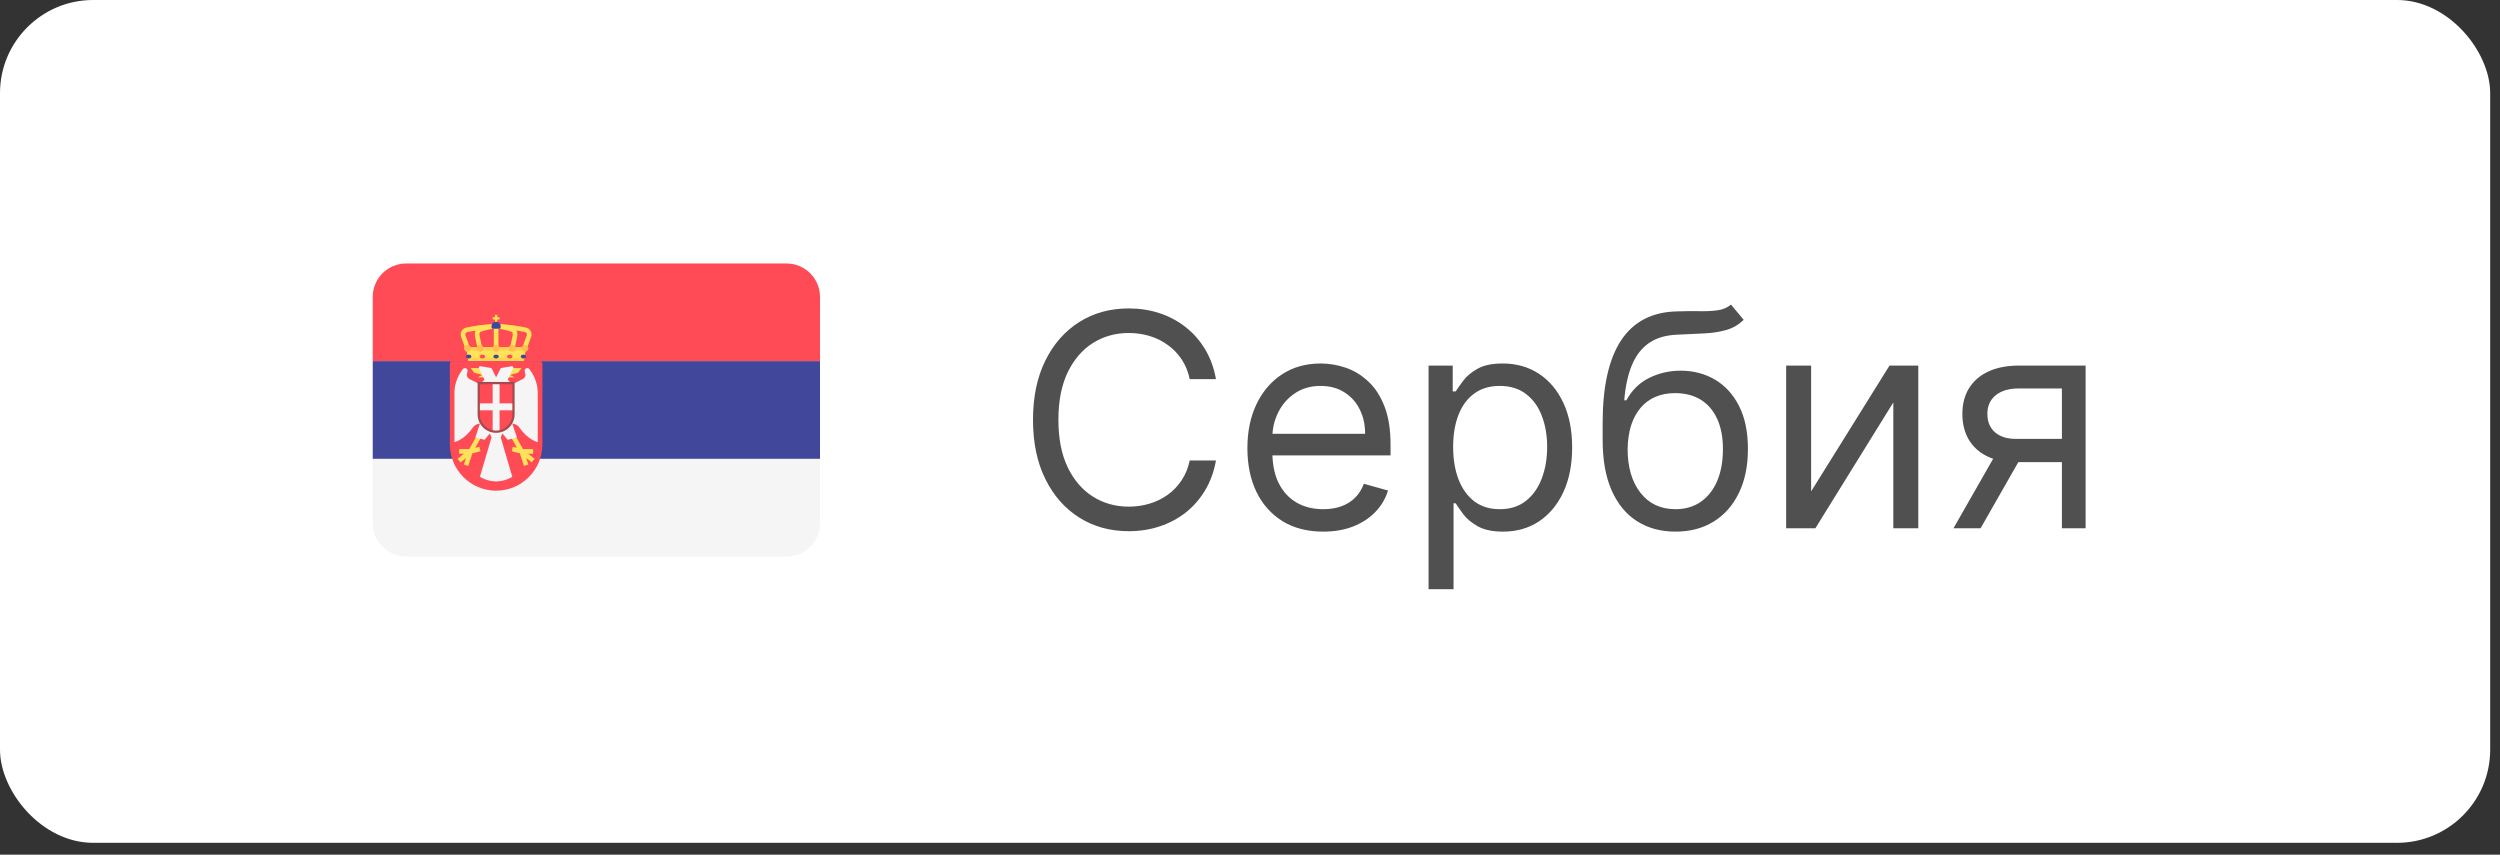
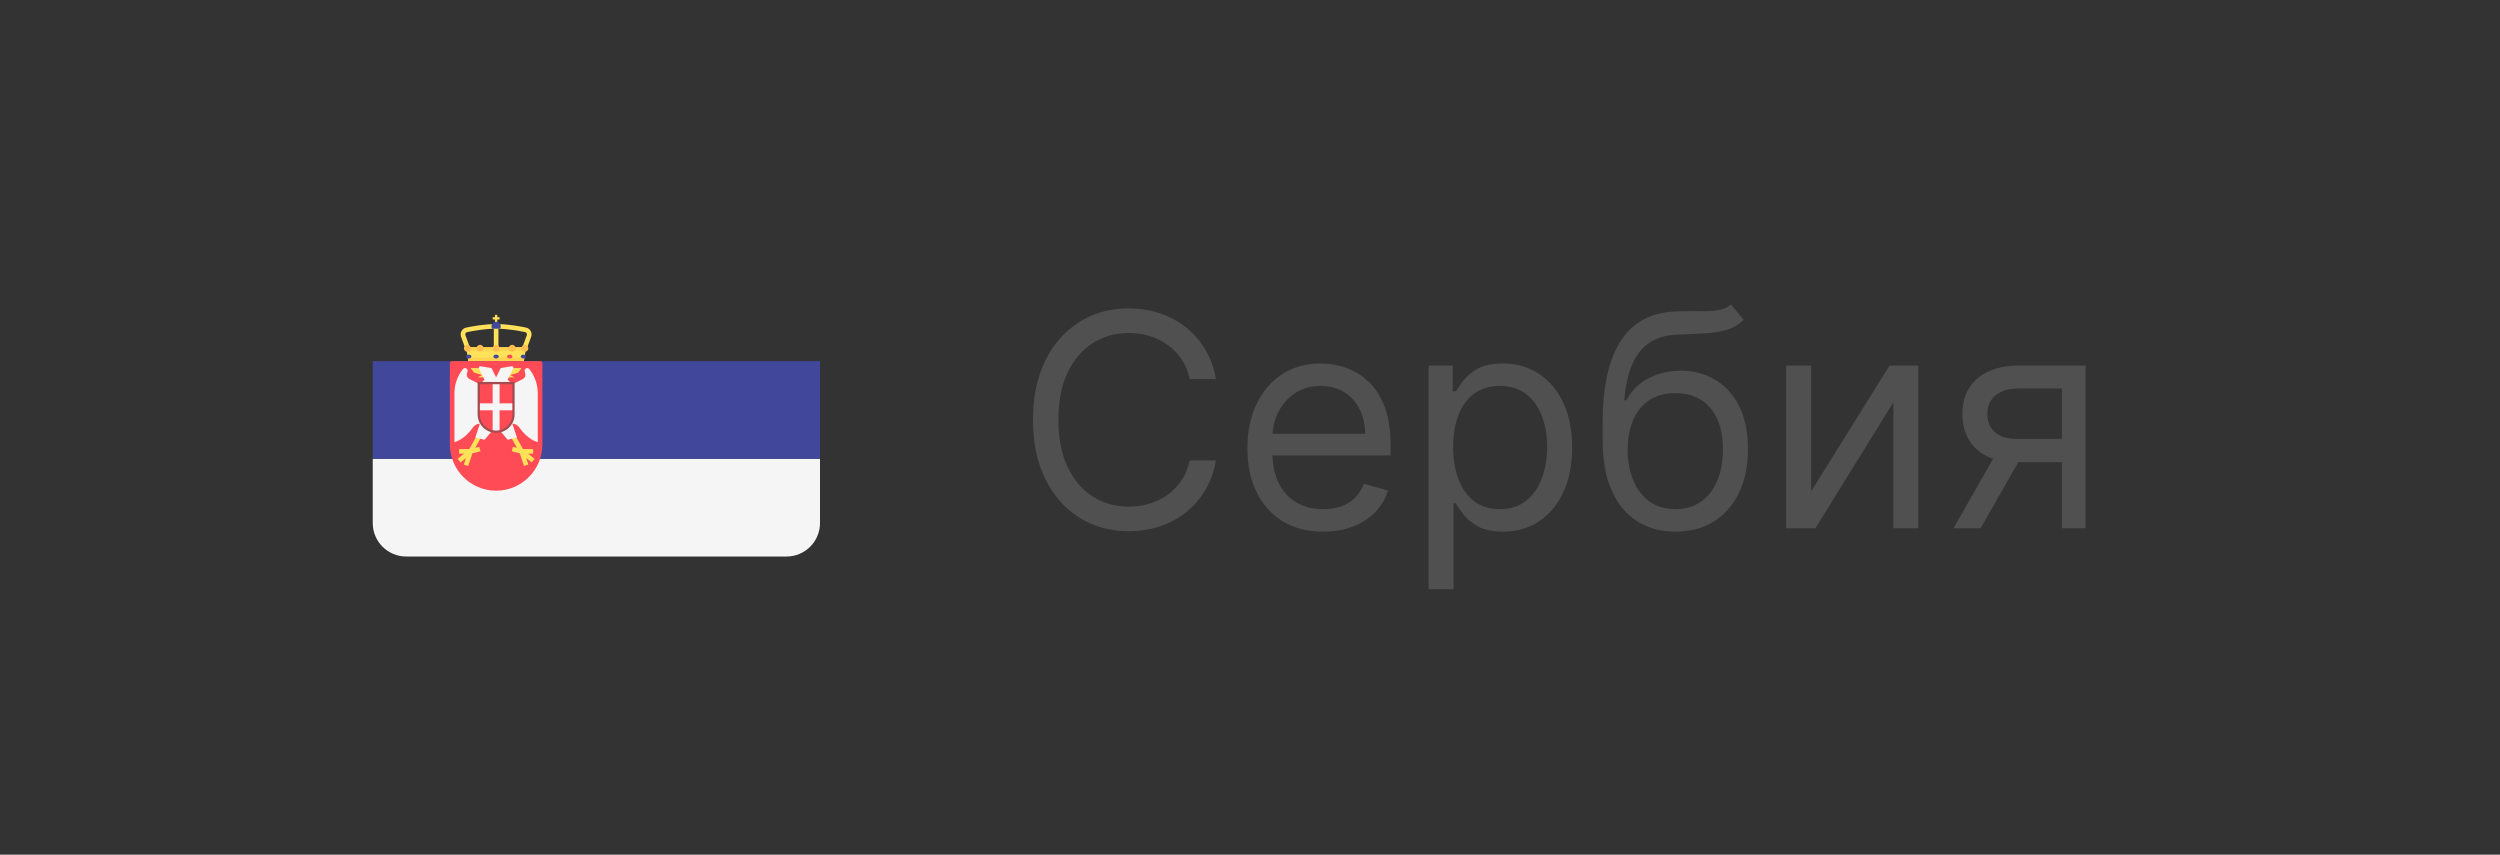
<svg xmlns="http://www.w3.org/2000/svg" width="117" height="40" viewBox="0 0 117 40" fill="none">
  <rect x="0" y="0" width="117" height="40" fill="#333333" stroke="none" />
-   <rect width="116.541" height="39.444" rx="4.361" fill="white" />
  <g clip-path="url(#clip0_155_39)">
    <path d="M17.444 24.477C17.444 25.343 18.145 26.045 19.011 26.045H36.808C37.674 26.045 38.376 25.343 38.376 24.477V21.473H17.444V24.477Z" fill="#F5F5F5" />
-     <path d="M36.808 12.331H19.011C18.145 12.331 17.444 13.032 17.444 13.898V16.902H38.376V13.898C38.376 13.032 37.674 12.331 36.808 12.331Z" fill="#FF4B55" />
    <path d="M17.444 16.902H38.376V21.473H17.444V16.902Z" fill="#41479B" />
    <path d="M24.517 16.901H21.919L21.811 16.252H24.626L24.517 16.901Z" fill="#FFE15A" />
    <path d="M21.892 16.739L21.919 16.901H24.517L24.544 16.739H21.892Z" fill="#FFD350" />
    <path d="M23.164 14.735H23.272V15.168H23.164V14.735Z" fill="#FFE15A" />
    <path d="M23.056 14.844H23.381V14.952H23.056V14.844ZM24.526 16.468C24.508 16.468 24.491 16.464 24.476 16.456C24.46 16.448 24.447 16.436 24.437 16.422C24.427 16.407 24.421 16.391 24.419 16.374C24.416 16.357 24.418 16.339 24.424 16.323L24.653 15.69C24.659 15.674 24.661 15.658 24.66 15.642C24.659 15.625 24.654 15.609 24.646 15.595C24.637 15.58 24.618 15.553 24.58 15.544C24.3 15.485 23.758 15.385 23.27 15.385H23.166C22.678 15.385 22.136 15.485 21.857 15.545C21.819 15.553 21.799 15.58 21.79 15.595C21.782 15.609 21.777 15.625 21.776 15.642C21.775 15.658 21.777 15.674 21.783 15.69L22.012 16.323C22.017 16.336 22.019 16.35 22.019 16.364C22.018 16.379 22.015 16.393 22.009 16.405C22.003 16.418 21.994 16.43 21.983 16.44C21.973 16.449 21.961 16.457 21.947 16.461C21.92 16.471 21.891 16.47 21.865 16.458C21.839 16.445 21.819 16.424 21.809 16.396L21.579 15.764C21.563 15.719 21.557 15.672 21.56 15.624C21.564 15.577 21.578 15.531 21.601 15.49C21.646 15.409 21.722 15.352 21.811 15.333C22.099 15.271 22.658 15.169 23.166 15.169H23.27C23.778 15.169 24.337 15.271 24.625 15.333C24.669 15.342 24.711 15.361 24.747 15.388C24.784 15.415 24.814 15.45 24.835 15.49C24.858 15.531 24.872 15.577 24.876 15.624C24.88 15.672 24.873 15.719 24.857 15.764L24.628 16.396C24.62 16.417 24.606 16.436 24.588 16.448C24.57 16.461 24.548 16.468 24.526 16.468Z" fill="#FFE15A" />
    <path d="M23.218 16.373C23.204 16.373 23.19 16.37 23.177 16.365C23.164 16.359 23.152 16.351 23.142 16.341C23.132 16.331 23.124 16.319 23.119 16.306C23.113 16.293 23.11 16.279 23.11 16.265V15.385C23.11 15.356 23.122 15.329 23.142 15.309C23.162 15.288 23.19 15.277 23.218 15.277C23.247 15.277 23.275 15.288 23.295 15.309C23.315 15.329 23.327 15.356 23.327 15.385V16.265C23.327 16.279 23.324 16.293 23.319 16.306C23.313 16.319 23.305 16.331 23.295 16.341C23.285 16.351 23.273 16.359 23.26 16.365C23.247 16.37 23.233 16.373 23.218 16.373Z" fill="#FFE15A" />
-     <path d="M23.967 16.468C23.951 16.468 23.935 16.465 23.92 16.458C23.906 16.451 23.893 16.441 23.883 16.428C23.873 16.416 23.866 16.401 23.862 16.386C23.858 16.37 23.858 16.354 23.861 16.338L23.992 15.705C24.009 15.623 23.983 15.55 23.967 15.538C23.817 15.483 23.516 15.386 23.248 15.386H23.188C22.92 15.386 22.619 15.483 22.463 15.54C22.454 15.55 22.427 15.623 22.444 15.705L22.575 16.338C22.578 16.352 22.578 16.366 22.576 16.38C22.573 16.394 22.568 16.407 22.56 16.419C22.552 16.431 22.542 16.441 22.53 16.449C22.518 16.457 22.505 16.463 22.491 16.466C22.433 16.477 22.375 16.441 22.363 16.382L22.232 15.749C22.199 15.591 22.249 15.389 22.388 15.338C22.595 15.261 22.901 15.169 23.188 15.169H23.248C23.535 15.169 23.841 15.261 24.048 15.338C24.187 15.389 24.237 15.591 24.204 15.749L24.073 16.382C24.068 16.406 24.055 16.428 24.035 16.444C24.016 16.46 23.992 16.468 23.967 16.468Z" fill="#FFE15A" />
    <path d="M21.838 16.414H24.599L24.626 16.252H21.811L21.838 16.414Z" fill="#FFD350" />
    <path d="M21.161 16.901C21.132 16.901 21.105 16.912 21.084 16.933C21.064 16.953 21.053 16.98 21.053 17.009V20.79C21.053 21.991 22.022 22.964 23.218 22.964C24.414 22.964 25.384 21.991 25.384 20.79V17.009C25.384 16.995 25.381 16.981 25.375 16.968C25.37 16.955 25.362 16.943 25.352 16.933C25.342 16.922 25.33 16.915 25.317 16.909C25.304 16.904 25.29 16.901 25.275 16.901H21.161Z" fill="#FF4B55" />
-     <path d="M23.435 20.474L23.651 19.933L23.218 20.041L22.785 19.933L23.002 20.474L22.46 22.315C22.46 22.315 22.785 22.531 23.218 22.531C23.651 22.531 23.976 22.315 23.976 22.315L23.435 20.474Z" fill="#F5F5F5" />
    <path d="M22.434 20.91L22.243 20.958L22.663 20.202L22.474 20.097L21.963 21.015H21.486V21.232H21.718L21.418 21.472L21.553 21.641L21.808 21.437L21.708 21.739L21.913 21.808L22.111 21.214L22.486 21.12L22.434 20.91Z" fill="#FFE15A" />
    <path d="M22.46 17.984L21.966 17.737C21.922 17.715 21.887 17.678 21.866 17.634C21.846 17.589 21.841 17.538 21.853 17.491L21.881 17.379C21.887 17.352 21.885 17.323 21.873 17.297C21.861 17.272 21.841 17.251 21.816 17.239C21.791 17.226 21.762 17.223 21.735 17.229C21.707 17.235 21.683 17.25 21.665 17.272C21.409 17.593 21.269 17.991 21.269 18.402V20.691C21.269 20.691 21.721 20.6 22.13 20.006C22.205 19.897 22.328 19.833 22.46 19.826L22.244 20.474L22.677 20.582L23.056 20.132L22.46 17.984Z" fill="#F5F5F5" />
    <path d="M24.002 20.91L24.193 20.958L23.773 20.202L23.962 20.097L24.473 21.015H24.95V21.232H24.718L25.018 21.472L24.883 21.641L24.628 21.437L24.728 21.739L24.523 21.808L24.325 21.214L23.95 21.12L24.002 20.91Z" fill="#FFE15A" />
    <path d="M23.976 17.984L24.47 17.737C24.514 17.715 24.549 17.678 24.57 17.634C24.591 17.589 24.595 17.538 24.583 17.491L24.555 17.379C24.549 17.352 24.551 17.323 24.563 17.297C24.575 17.272 24.595 17.251 24.62 17.239C24.645 17.226 24.674 17.223 24.701 17.229C24.729 17.235 24.753 17.25 24.771 17.272C25.027 17.593 25.167 17.991 25.167 18.402V20.691C25.167 20.691 24.715 20.6 24.306 20.006C24.231 19.897 24.108 19.833 23.976 19.826L24.192 20.474L23.759 20.582L23.381 20.131L23.976 17.984Z" fill="#F5F5F5" />
    <path d="M22.568 17.226H22.027L22.189 17.443L22.568 17.551L22.352 17.659H22.677L22.568 17.226ZM23.868 17.226H24.409L24.247 17.443L23.868 17.551L24.084 17.659H23.759L23.868 17.226Z" fill="#FFE15A" />
    <path d="M23.944 17.141L23.435 17.226L23.218 17.659L23.002 17.226L22.492 17.141C22.434 17.131 22.389 17.192 22.416 17.245L22.677 17.767L22.46 17.984H23.976L23.759 17.767L24.021 17.245C24.047 17.192 24.002 17.131 23.944 17.141Z" fill="#F5F5F5" />
    <path d="M23.218 16.462C23.308 16.462 23.38 16.389 23.38 16.299C23.38 16.209 23.308 16.137 23.218 16.137C23.128 16.137 23.056 16.209 23.056 16.299C23.056 16.389 23.128 16.462 23.218 16.462Z" fill="#FFBE50" />
    <path d="M23.216 16.777C23.287 16.777 23.344 16.736 23.344 16.686C23.344 16.637 23.287 16.596 23.216 16.596C23.145 16.596 23.088 16.637 23.088 16.686C23.088 16.736 23.145 16.777 23.216 16.777Z" fill="#41479B" />
-     <path d="M22.575 16.777C22.646 16.777 22.704 16.736 22.704 16.686C22.704 16.637 22.646 16.596 22.575 16.596C22.504 16.596 22.447 16.637 22.447 16.686C22.447 16.736 22.504 16.777 22.575 16.777Z" fill="#FF4B55" />
    <path d="M21.935 16.777C22.006 16.777 22.063 16.736 22.063 16.686C22.063 16.637 22.006 16.596 21.935 16.596C21.864 16.596 21.806 16.637 21.806 16.686C21.806 16.736 21.864 16.777 21.935 16.777Z" fill="#41479B" />
    <path d="M24.497 16.777C24.568 16.777 24.625 16.736 24.625 16.686C24.625 16.637 24.568 16.596 24.497 16.596C24.426 16.596 24.369 16.637 24.369 16.686C24.369 16.736 24.426 16.777 24.497 16.777Z" fill="#41479B" />
    <path d="M23.856 16.777C23.927 16.777 23.985 16.736 23.985 16.686C23.985 16.637 23.927 16.596 23.856 16.596C23.785 16.596 23.728 16.637 23.728 16.686C23.728 16.736 23.785 16.777 23.856 16.777Z" fill="#FF4B55" />
    <path d="M23.971 16.462C24.06 16.462 24.133 16.389 24.133 16.299C24.133 16.209 24.06 16.137 23.971 16.137C23.881 16.137 23.808 16.209 23.808 16.299C23.808 16.389 23.881 16.462 23.971 16.462Z" fill="#FFBE50" />
    <path d="M24.564 16.462C24.654 16.462 24.727 16.389 24.727 16.299C24.727 16.209 24.654 16.137 24.564 16.137C24.475 16.137 24.402 16.209 24.402 16.299C24.402 16.389 24.475 16.462 24.564 16.462Z" fill="#FFBE50" />
    <path d="M22.467 16.462C22.556 16.462 22.629 16.389 22.629 16.299C22.629 16.209 22.556 16.137 22.467 16.137C22.377 16.137 22.304 16.209 22.304 16.299C22.304 16.389 22.377 16.462 22.467 16.462Z" fill="#FFBE50" />
    <path d="M21.872 16.462C21.962 16.462 22.035 16.389 22.035 16.299C22.035 16.209 21.962 16.137 21.872 16.137C21.783 16.137 21.71 16.209 21.71 16.299C21.71 16.389 21.783 16.462 21.872 16.462Z" fill="#FFBE50" />
    <path d="M23.404 15.385C23.424 15.353 23.434 15.315 23.434 15.277C23.434 15.22 23.412 15.165 23.371 15.124C23.331 15.083 23.275 15.06 23.218 15.06C23.161 15.06 23.105 15.083 23.065 15.124C23.024 15.165 23.001 15.22 23.001 15.277C23.001 15.317 23.013 15.353 23.032 15.385H23.404Z" fill="#41479B" />
    <path d="M23.218 20.203C22.77 20.203 22.406 19.839 22.406 19.391V17.93H24.03V19.391C24.03 19.839 23.666 20.203 23.218 20.203Z" fill="#FF4B55" />
    <path d="M23.976 17.984V19.391C23.976 19.81 23.637 20.149 23.218 20.149C22.799 20.149 22.46 19.81 22.46 19.391V17.984H23.976ZM24.084 17.875H22.352V19.391C22.352 19.869 22.741 20.257 23.218 20.257C23.696 20.257 24.084 19.869 24.084 19.391V17.875Z" fill="#A54B50" />
    <path d="M23.056 20.131C23.108 20.143 23.162 20.149 23.218 20.149C23.274 20.149 23.328 20.143 23.38 20.131V17.984H23.056L23.056 20.131Z" fill="#F5F5F5" />
    <path d="M22.46 18.877H23.976V19.202H22.46V18.877Z" fill="#F5F5F5" />
  </g>
  <path d="M56.907 17.744H55.678C55.606 17.391 55.478 17.08 55.297 16.813C55.118 16.545 54.9 16.32 54.643 16.139C54.388 15.954 54.106 15.815 53.795 15.722C53.485 15.63 53.161 15.584 52.824 15.584C52.209 15.584 51.653 15.739 51.154 16.049C50.658 16.36 50.264 16.817 49.969 17.422C49.679 18.027 49.533 18.768 49.533 19.647C49.533 20.526 49.679 21.268 49.969 21.872C50.264 22.477 50.658 22.934 51.154 23.245C51.653 23.555 52.209 23.711 52.824 23.711C53.161 23.711 53.485 23.665 53.795 23.572C54.106 23.48 54.388 23.342 54.643 23.161C54.9 22.976 55.118 22.749 55.297 22.482C55.478 22.211 55.606 21.9 55.678 21.55H56.907C56.815 22.069 56.646 22.533 56.402 22.943C56.157 23.352 55.853 23.701 55.49 23.988C55.127 24.272 54.719 24.489 54.266 24.637C53.817 24.786 53.336 24.86 52.824 24.86C51.958 24.86 51.189 24.649 50.515 24.226C49.841 23.803 49.31 23.202 48.924 22.422C48.537 21.643 48.344 20.718 48.344 19.647C48.344 18.577 48.537 17.652 48.924 16.872C49.31 16.092 49.841 15.491 50.515 15.068C51.189 14.645 51.958 14.434 52.824 14.434C53.336 14.434 53.817 14.508 54.266 14.657C54.719 14.806 55.127 15.024 55.49 15.311C55.853 15.595 56.157 15.942 56.402 16.352C56.646 16.758 56.815 17.222 56.907 17.744ZM61.926 24.88C61.193 24.88 60.56 24.718 60.028 24.395C59.499 24.067 59.091 23.612 58.804 23.027C58.52 22.439 58.378 21.755 58.378 20.975C58.378 20.196 58.52 19.508 58.804 18.914C59.091 18.316 59.491 17.85 60.003 17.516C60.519 17.179 61.12 17.011 61.807 17.011C62.203 17.011 62.595 17.077 62.982 17.209C63.368 17.341 63.72 17.556 64.037 17.853C64.354 18.147 64.607 18.537 64.795 19.023C64.984 19.508 65.078 20.106 65.078 20.817V21.312H59.21V20.301H63.888C63.888 19.872 63.803 19.489 63.631 19.152C63.462 18.815 63.221 18.549 62.907 18.354C62.597 18.159 62.23 18.061 61.807 18.061C61.341 18.061 60.938 18.177 60.598 18.408C60.261 18.636 60.002 18.934 59.82 19.3C59.638 19.667 59.547 20.06 59.547 20.48V21.154C59.547 21.729 59.647 22.216 59.845 22.616C60.046 23.012 60.325 23.314 60.682 23.522C61.039 23.727 61.454 23.83 61.926 23.83C62.233 23.83 62.511 23.787 62.759 23.701C63.01 23.612 63.226 23.48 63.408 23.304C63.59 23.126 63.73 22.905 63.829 22.64L64.959 22.957C64.84 23.341 64.64 23.678 64.359 23.968C64.078 24.256 63.731 24.48 63.319 24.642C62.906 24.801 62.441 24.88 61.926 24.88ZM66.857 27.576V17.11H67.987V18.319H68.126C68.211 18.187 68.33 18.018 68.482 17.814C68.638 17.605 68.859 17.421 69.146 17.259C69.437 17.093 69.83 17.011 70.326 17.011C70.967 17.011 71.532 17.171 72.02 17.491C72.51 17.812 72.891 18.266 73.165 18.854C73.439 19.442 73.577 20.136 73.577 20.936C73.577 21.742 73.439 22.441 73.165 23.032C72.891 23.62 72.511 24.076 72.025 24.4C71.54 24.72 70.98 24.88 70.346 24.88C69.857 24.88 69.465 24.799 69.171 24.637C68.877 24.472 68.651 24.286 68.492 24.078C68.334 23.866 68.211 23.691 68.126 23.552H68.026V27.576H66.857ZM68.007 20.916C68.007 21.491 68.091 21.998 68.259 22.437C68.428 22.873 68.674 23.215 68.998 23.463C69.321 23.707 69.718 23.83 70.187 23.83C70.676 23.83 71.084 23.701 71.411 23.443C71.741 23.182 71.989 22.832 72.154 22.393C72.323 21.95 72.407 21.458 72.407 20.916C72.407 20.381 72.325 19.898 72.159 19.469C71.997 19.036 71.751 18.694 71.421 18.443C71.094 18.189 70.683 18.061 70.187 18.061C69.711 18.061 69.311 18.182 68.988 18.423C68.664 18.661 68.419 18.995 68.254 19.424C68.089 19.85 68.007 20.348 68.007 20.916ZM81.01 14.255L81.605 14.969C81.373 15.194 81.106 15.351 80.802 15.44C80.498 15.529 80.154 15.584 79.771 15.603C79.388 15.623 78.962 15.643 78.493 15.663C77.964 15.683 77.526 15.812 77.179 16.049C76.832 16.287 76.565 16.631 76.376 17.08C76.188 17.529 76.068 18.081 76.015 18.735H76.114C76.371 18.26 76.728 17.909 77.184 17.685C77.64 17.46 78.129 17.348 78.651 17.348C79.246 17.348 79.781 17.486 80.257 17.764C80.732 18.042 81.109 18.453 81.387 18.998C81.664 19.543 81.803 20.215 81.803 21.015C81.803 21.811 81.661 22.498 81.377 23.076C81.096 23.655 80.701 24.101 80.192 24.414C79.687 24.725 79.094 24.88 78.413 24.88C77.733 24.88 77.136 24.72 76.624 24.4C76.112 24.076 75.714 23.597 75.43 22.962C75.146 22.325 75.004 21.537 75.004 20.599V19.786C75.004 18.091 75.291 16.806 75.866 15.931C76.444 15.055 77.313 14.602 78.473 14.573C78.882 14.559 79.247 14.556 79.568 14.563C79.888 14.569 80.168 14.555 80.405 14.518C80.643 14.482 80.845 14.394 81.01 14.255ZM78.413 23.83C78.872 23.83 79.267 23.714 79.598 23.483C79.931 23.252 80.187 22.926 80.366 22.506C80.544 22.084 80.633 21.587 80.633 21.015C80.633 20.46 80.543 19.988 80.361 19.598C80.182 19.208 79.926 18.91 79.593 18.706C79.259 18.501 78.859 18.398 78.393 18.398C78.053 18.398 77.748 18.456 77.477 18.572C77.206 18.687 76.974 18.858 76.783 19.082C76.591 19.307 76.443 19.581 76.337 19.905C76.234 20.229 76.18 20.599 76.173 21.015C76.173 21.867 76.373 22.549 76.773 23.062C77.173 23.574 77.719 23.83 78.413 23.83ZM84.761 22.997L88.428 17.11H89.776V24.722H88.607V18.834L84.96 24.722H83.592V17.11H84.761V22.997ZM96.497 24.722V18.18H94.475C94.019 18.18 93.661 18.286 93.4 18.497C93.139 18.709 93.009 19 93.009 19.37C93.009 19.733 93.126 20.019 93.361 20.227C93.598 20.435 93.924 20.539 94.337 20.539H96.795V21.629H94.337C93.821 21.629 93.377 21.539 93.004 21.357C92.63 21.175 92.343 20.916 92.141 20.579C91.94 20.238 91.839 19.835 91.839 19.37C91.839 18.901 91.945 18.497 92.156 18.16C92.368 17.823 92.67 17.564 93.063 17.383C93.46 17.201 93.93 17.11 94.475 17.11H97.607V24.722H96.497ZM91.423 24.722L93.584 20.936H94.852L92.692 24.722H91.423Z" fill="#505050" />
  <defs>
    <clipPath id="clip0_155_39">
      <rect width="20.932" height="20.932" fill="white" transform="translate(17.444 8.722)" />
    </clipPath>
  </defs>
</svg>